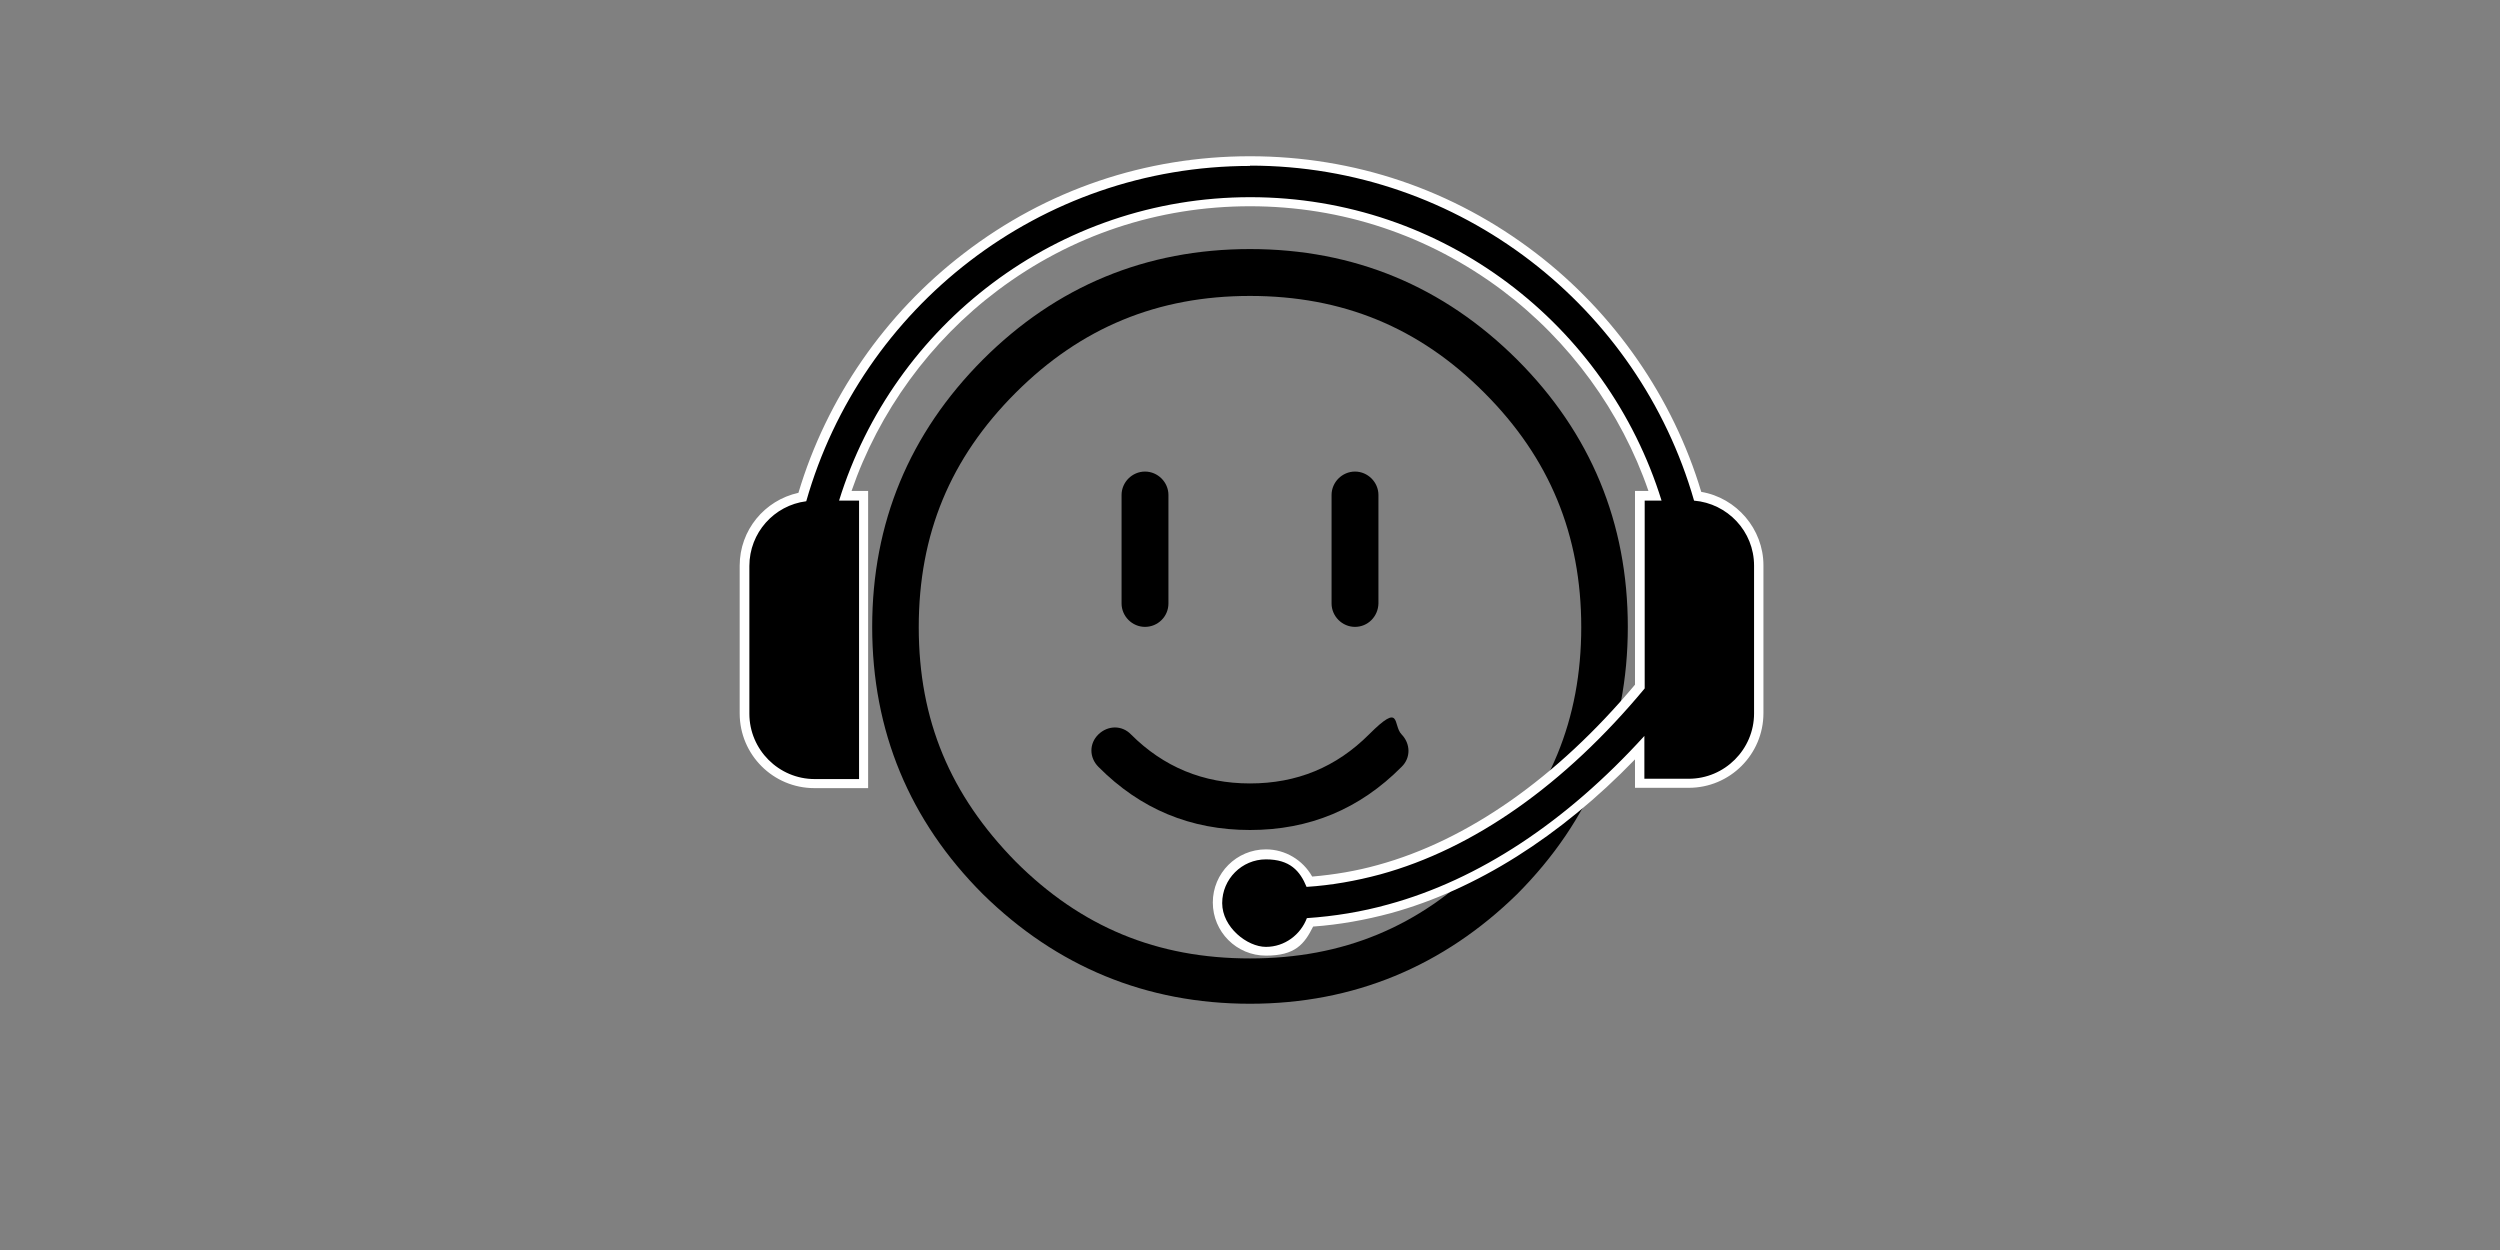
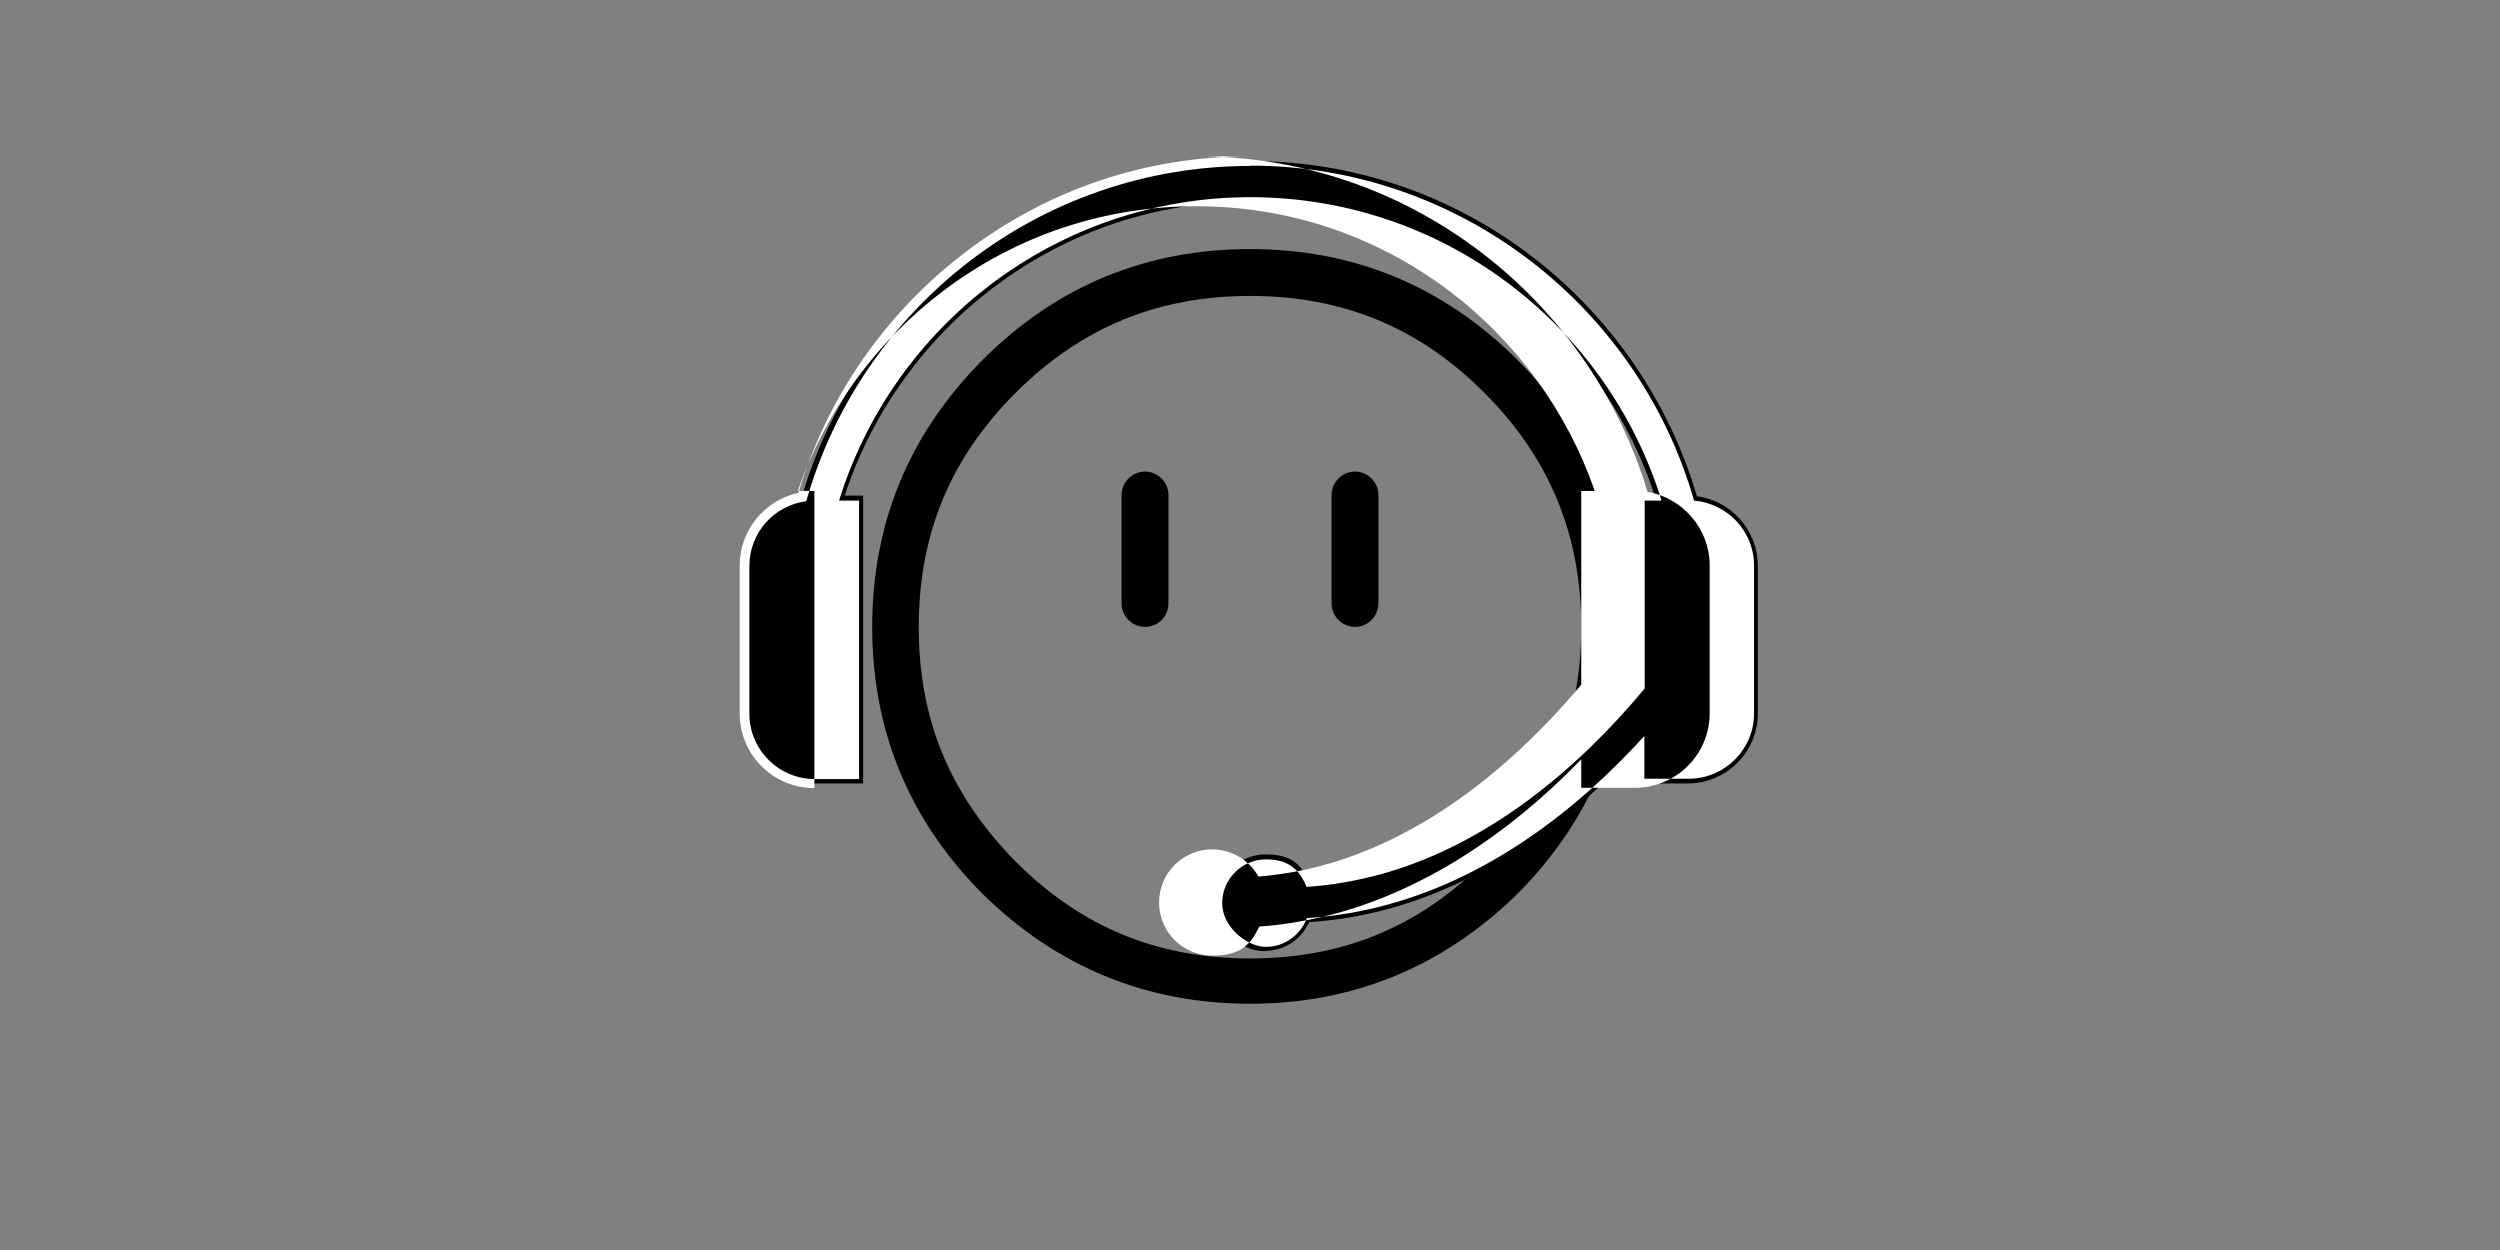
<svg xmlns="http://www.w3.org/2000/svg" viewBox="0 0 800 400" version="1.1" id="Calque_1">
  <rect x="0" y="0" width="800" height="400" fill="#808080" stroke="none" />
  <defs>
    <style>
      .st0 {
        fill: #fff;
      }
    </style>
  </defs>
  <g>
    <path d="M400,321.2c-33.2,0-61.9-11.9-85.5-35.1-23.5-23.5-35.4-52.2-35.4-85.5s11.9-61.9,35.4-85.5c23.5-23.5,52.2-35.4,85.5-35.4s61.9,11.9,85.5,35.4c23.5,23.5,35.4,52.2,35.4,85.5s-11.9,61.9-35.4,85.5c-23.6,23.1-52.3,35.1-85.5,35.1ZM400,94.7c-29.5,0-54.1,10.1-75,31-20.9,20.9-31,45.2-31,75s10.1,53.7,31,75c20.9,20.9,45.2,31,75,31s54.1-10.1,75-31,31-45.5,31-75-10.1-54.1-31-75c-20.9-21-45.5-31-75-31Z" />
-     <path d="M400,265.6c-19,0-35.1-6.7-48.5-20.2-3-3-3-7.5,0-10.4s7.5-3,10.4,0c10.4,10.4,23.1,15.7,38.1,15.7s27.6-5.2,38.1-15.7,7.5-3,10.4,0,3,7.5,0,10.4c-13.4,13.5-29.5,20.2-48.5,20.2Z" />
    <g>
      <path d="M366.4,200.6c-4.1,0-7.5-3.4-7.5-7.5v-34.7c0-4.1,3.4-7.5,7.5-7.5s7.5,3.4,7.5,7.5v34.7c0,4.2-3.4,7.5-7.5,7.5Z" />
      <path d="M433.6,200.6c-4.1,0-7.5-3.4-7.5-7.5v-34.7c0-4.1,3.4-7.5,7.5-7.5s7.5,3.4,7.5,7.5v34.7c-.1,4.2-3.4,7.5-7.5,7.5Z" />
    </g>
  </g>
  <path d="M405,304.4c-8.5,0-15.5-7-15.5-15.5s7-15.5,15.5-15.5,11.4,3.4,13.9,8.8c7.5-.6,15-1.9,22.2-3.9,29.3-8,58.2-28.3,83.5-58.6v-61.1h4.9c-8.6-26.4-25.6-50.1-48-66.9-23.7-17.8-51.9-27.2-81.6-27.2s-57.9,9.4-81.6,27.2c-22.4,16.8-39.4,40.5-48,66.9h5.9v92.1h-15.7c-12.3,0-22.4-10-22.4-22.4v-47.3c0-10.9,7.9-20.2,18.5-22,8.8-30.2,27.5-57.4,52.6-76.7,26.2-20.1,57.6-30.8,90.6-30.8s64.4,10.6,90.6,30.7c25.1,19.3,43.8,46.4,52.6,76.6,11,1.4,19.5,11,19.5,22.2v47.3c0,12.3-10,22.4-22.4,22.4h-15.7v-11.4c-24.5,26.1-52.1,43.9-80,51.5-8.3,2.3-16.9,3.7-25.5,4.3-2.5,5.6-8,9.2-14.2,9.2Z" />
-   <path d="M400,53c67.4,0,124.4,45.4,142.1,107.2,10.7.9,19.2,9.8,19.2,20.8v47.3c0,11.5-9.4,20.9-20.9,20.9h-14.2v-13.7c-25,27.5-53,46-81.9,53.9-8.6,2.4-17.3,3.8-26.1,4.4-2,5.3-7.1,9.2-13.1,9.2s-14-6.3-14-14,6.3-14,14-14,10.9,3.7,13,8.8c7.9-.5,15.8-1.9,23.6-4,29.9-8.2,59-28.7,84.6-59.5v-60.1h5.4c-17.4-56.2-69.8-97.1-131.6-97.1s-114.2,40.9-131.6,97.1h6.4v89.1h-14.2c-11.5,0-20.9-9.4-20.9-20.9v-47.3c0-10.6,7.9-19.4,18.2-20.7,17.6-61.9,74.6-107.3,142.1-107.3M400,50c-33.4,0-65.1,10.7-91.6,31.1-25.2,19.3-43.9,46.4-52.9,76.6-10.9,2.4-18.8,12-18.8,23.3v47.3c0,13.2,10.7,23.9,23.9,23.9h17.2v-95.1h-5.3c8.7-25.3,25.2-48,46.8-64.2,23.4-17.6,51.3-26.9,80.7-26.9s57.2,9.3,80.7,26.9c21.6,16.2,38.1,38.9,46.8,64.2h-4.3v62c-25,29.8-53.5,49.8-82.3,57.7-6.8,1.9-13.9,3.1-21,3.7-3-5.3-8.6-8.7-14.8-8.7-9.4,0-17,7.6-17,17s7.6,17,17,17,12.3-3.7,15.1-9.3c8.4-.6,16.7-2.1,24.9-4.3,27.2-7.5,54.1-24.4,78.1-49.2v9.1h17.2c13.2,0,23.9-10.7,23.9-23.9v-47.3c0-11.6-8.6-21.6-19.9-23.5-9-30.1-27.8-57.2-52.9-76.4-26.5-20.3-58.1-31-91.5-31h0Z" class="st0" />
+   <path d="M400,53c67.4,0,124.4,45.4,142.1,107.2,10.7.9,19.2,9.8,19.2,20.8v47.3c0,11.5-9.4,20.9-20.9,20.9h-14.2v-13.7c-25,27.5-53,46-81.9,53.9-8.6,2.4-17.3,3.8-26.1,4.4-2,5.3-7.1,9.2-13.1,9.2s-14-6.3-14-14,6.3-14,14-14,10.9,3.7,13,8.8c7.9-.5,15.8-1.9,23.6-4,29.9-8.2,59-28.7,84.6-59.5v-60.1h5.4c-17.4-56.2-69.8-97.1-131.6-97.1s-114.2,40.9-131.6,97.1h6.4v89.1h-14.2c-11.5,0-20.9-9.4-20.9-20.9v-47.3c0-10.6,7.9-19.4,18.2-20.7,17.6-61.9,74.6-107.3,142.1-107.3M400,50c-33.4,0-65.1,10.7-91.6,31.1-25.2,19.3-43.9,46.4-52.9,76.6-10.9,2.4-18.8,12-18.8,23.3v47.3c0,13.2,10.7,23.9,23.9,23.9v-95.1h-5.3c8.7-25.3,25.2-48,46.8-64.2,23.4-17.6,51.3-26.9,80.7-26.9s57.2,9.3,80.7,26.9c21.6,16.2,38.1,38.9,46.8,64.2h-4.3v62c-25,29.8-53.5,49.8-82.3,57.7-6.8,1.9-13.9,3.1-21,3.7-3-5.3-8.6-8.7-14.8-8.7-9.4,0-17,7.6-17,17s7.6,17,17,17,12.3-3.7,15.1-9.3c8.4-.6,16.7-2.1,24.9-4.3,27.2-7.5,54.1-24.4,78.1-49.2v9.1h17.2c13.2,0,23.9-10.7,23.9-23.9v-47.3c0-11.6-8.6-21.6-19.9-23.5-9-30.1-27.8-57.2-52.9-76.4-26.5-20.3-58.1-31-91.5-31h0Z" class="st0" />
</svg>